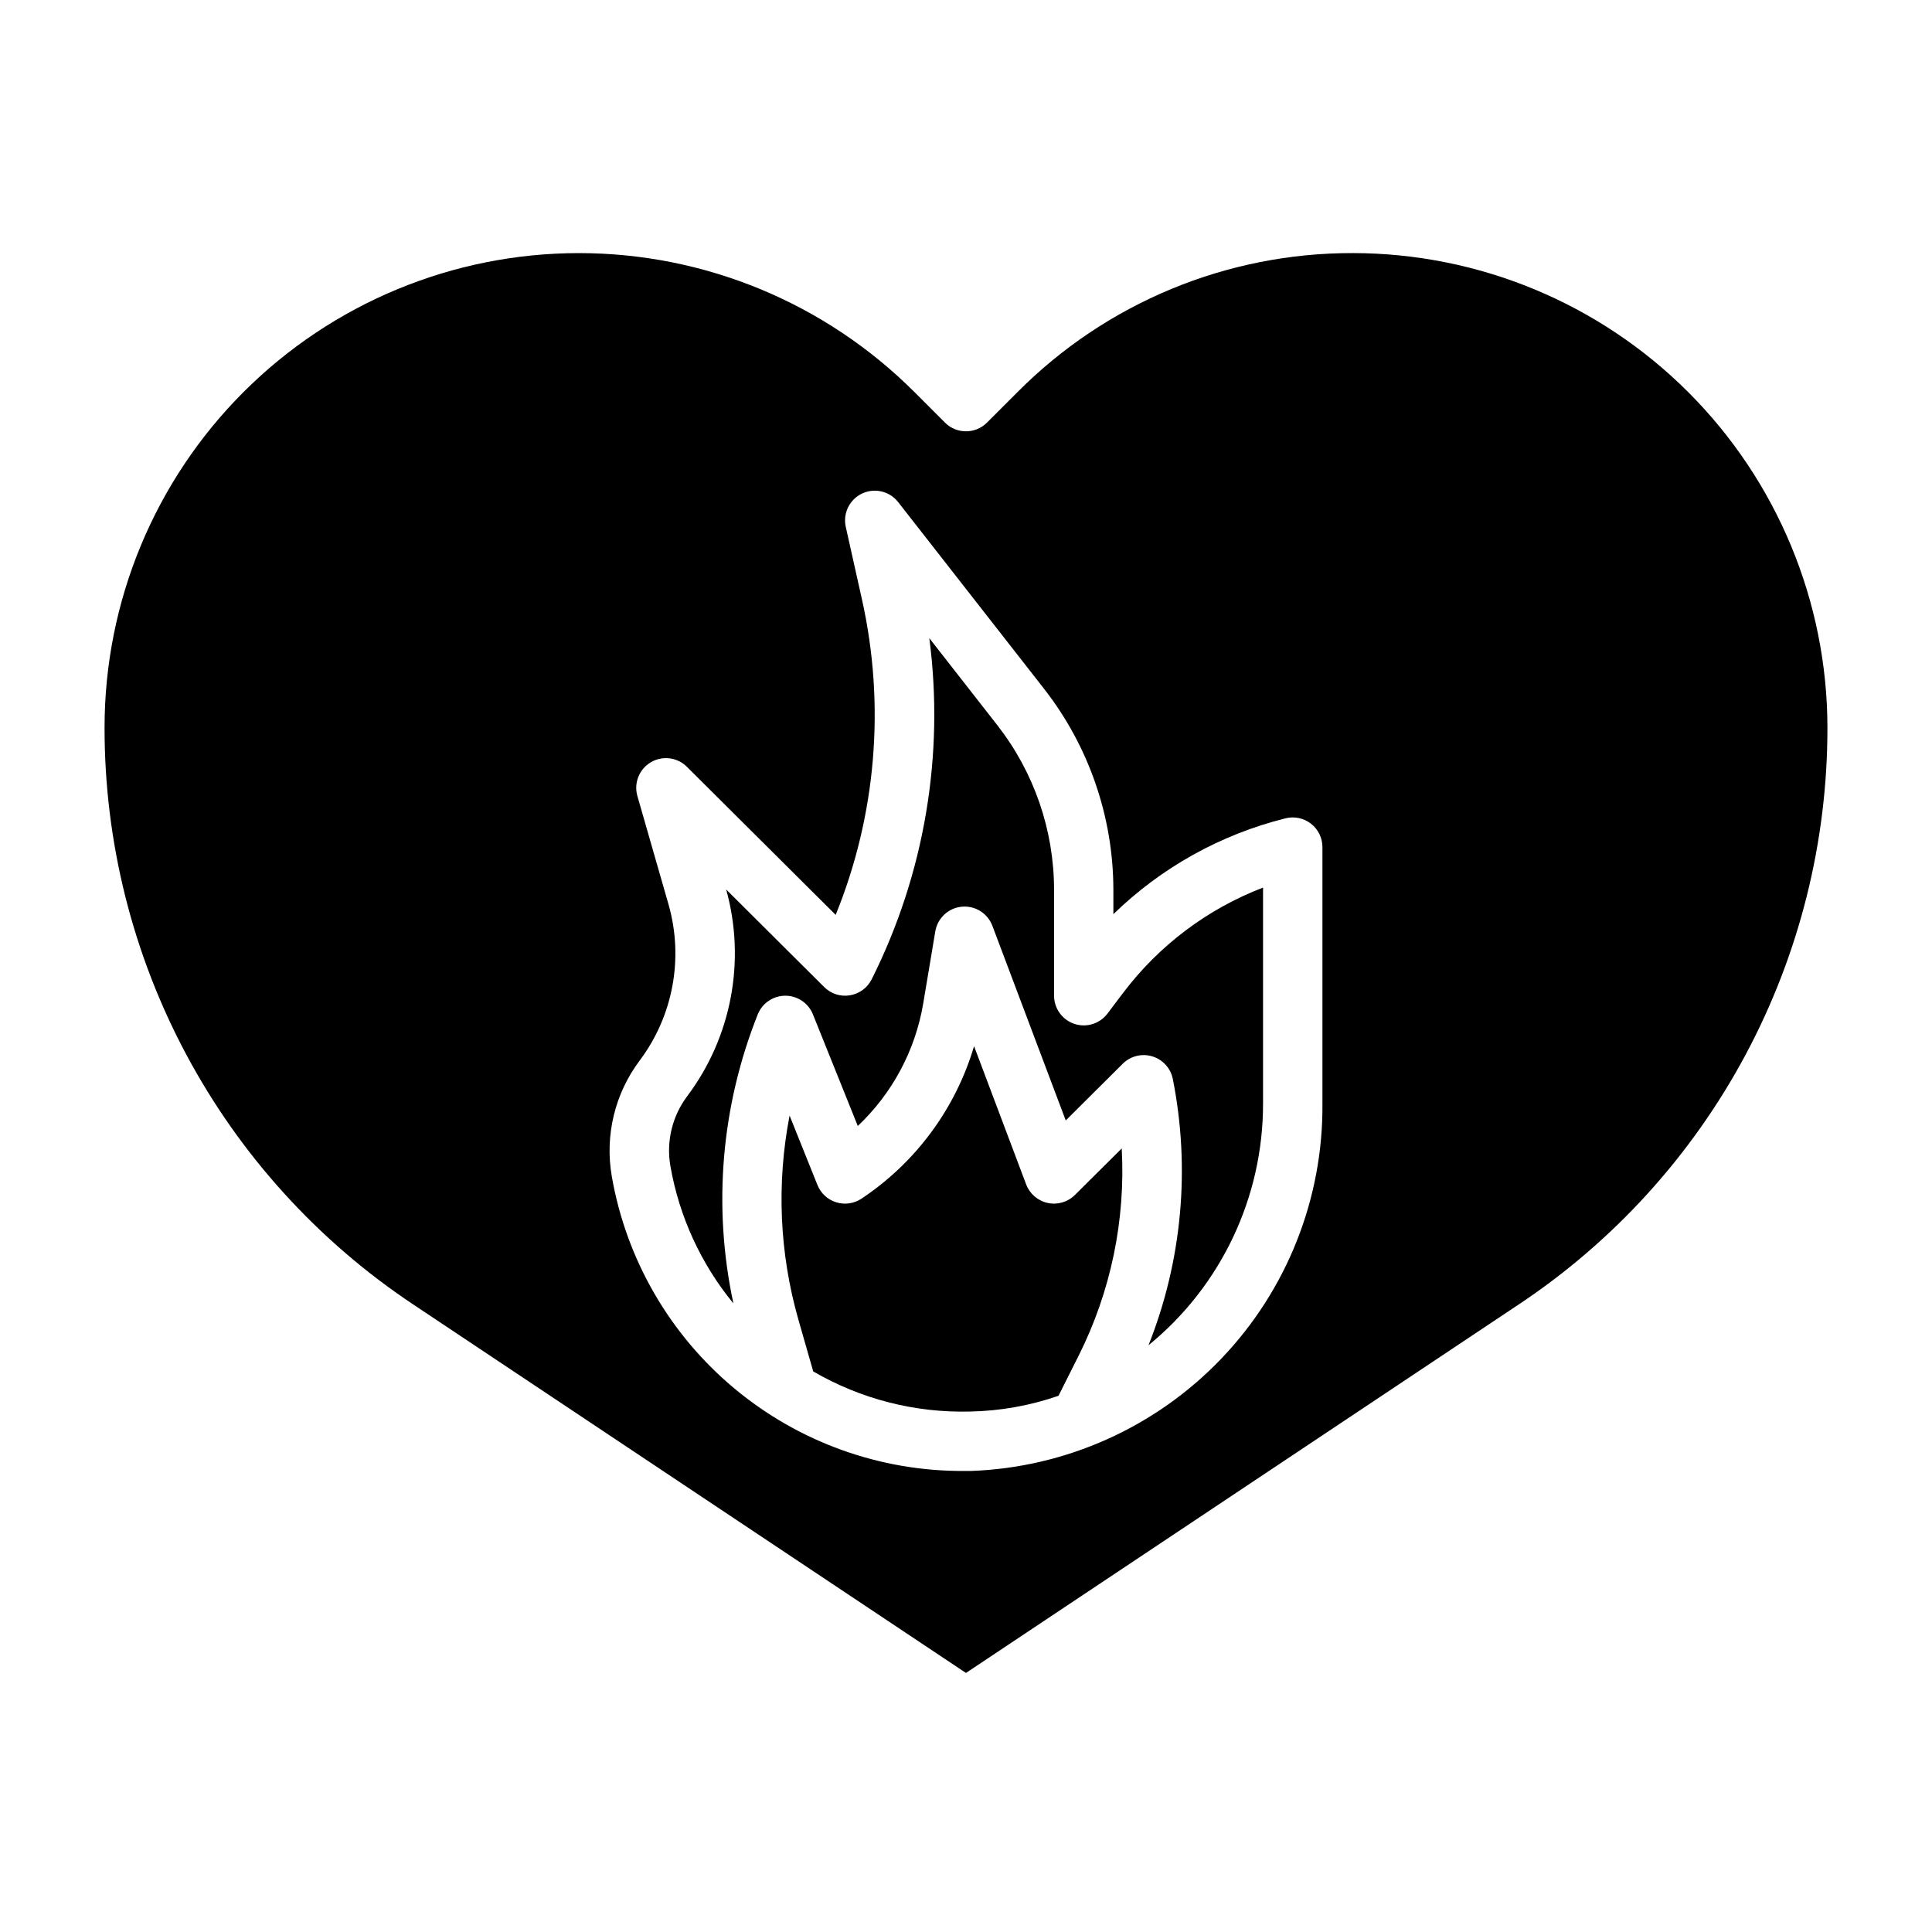
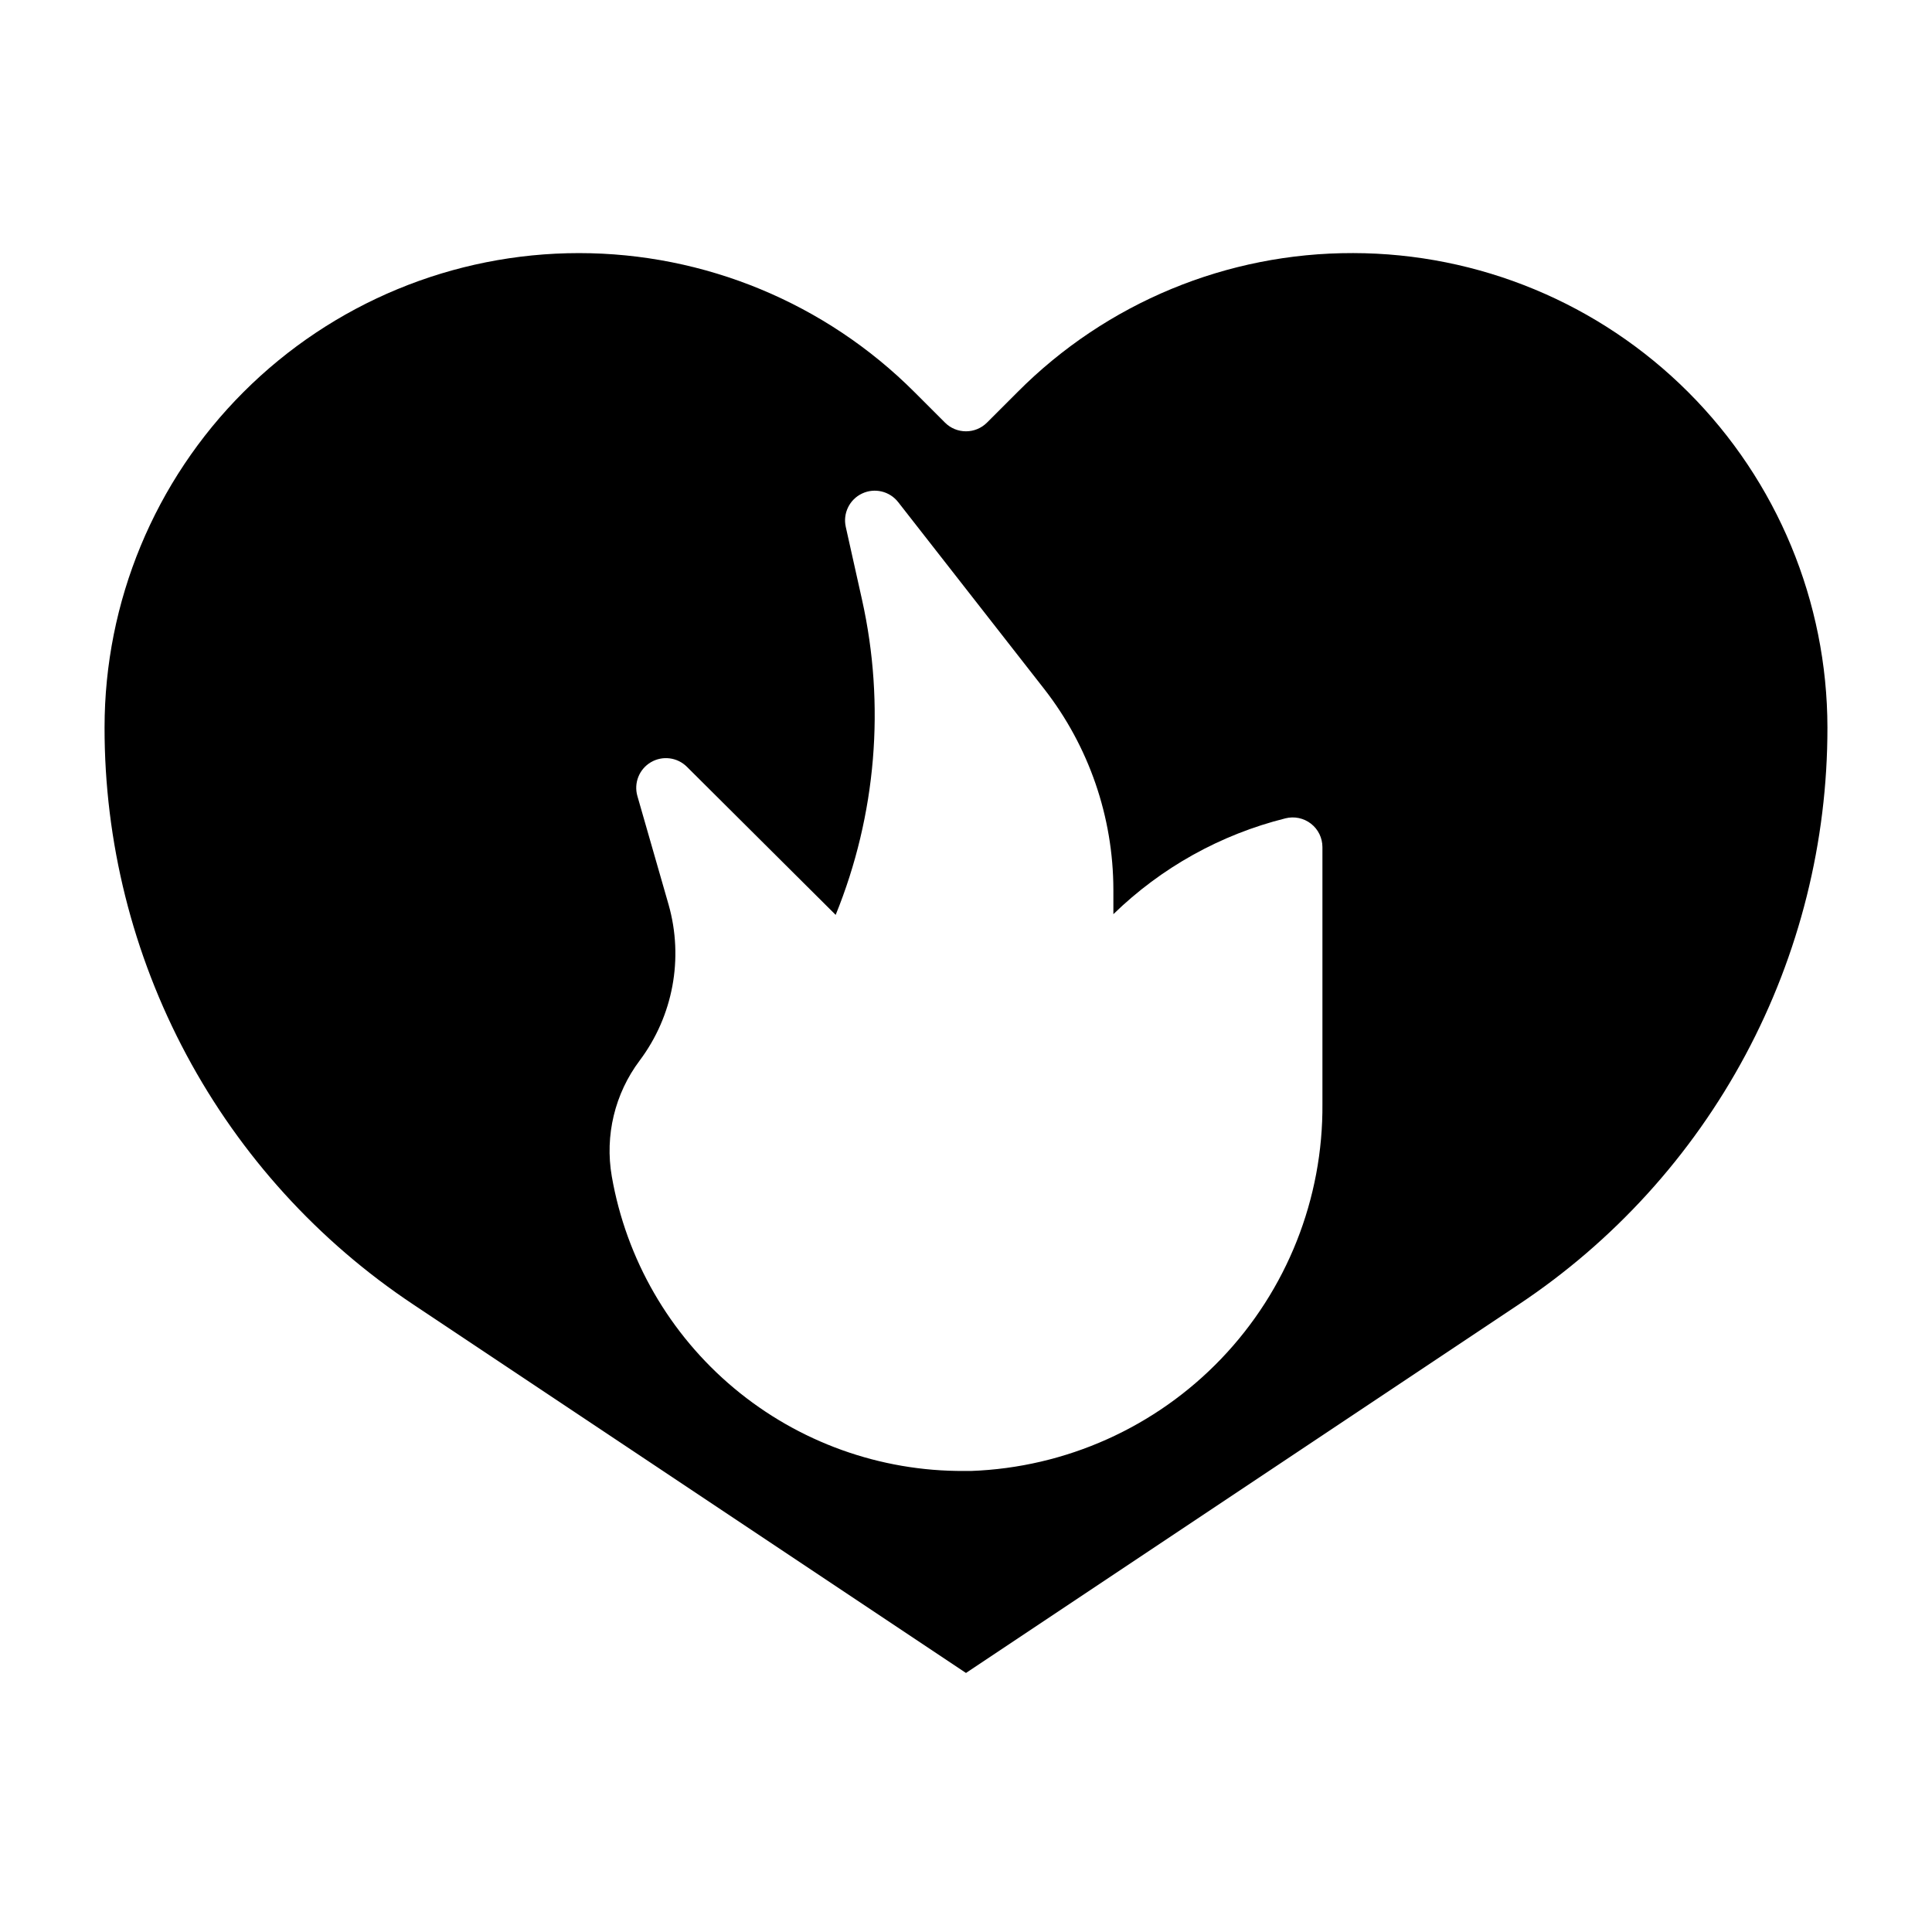
<svg xmlns="http://www.w3.org/2000/svg" fill="#000000" width="800px" height="800px" version="1.1" viewBox="144 144 512 512">
  <g>
-     <path d="m441.67 407.08-4.164 5.512c-2.031 2.711-5.57 3.816-8.785 2.746-3.215-1.074-5.383-4.082-5.383-7.469v-28.098c-0.02-15.75-5.281-31.051-14.957-43.484l-18.105-23.168c4.047 30.988-1.273 62.477-15.273 90.41-1.133 2.258-3.277 3.832-5.769 4.238-2.492 0.418-5.035-0.398-6.816-2.191l-25.977-25.852c5.246 18.871 1.434 39.109-10.32 54.773-3.984 5.297-5.598 12.004-4.457 18.531 2.332 13.371 8.086 25.906 16.695 36.395-5.5-25.617-3.25-52.289 6.465-76.621 1.199-2.977 4.09-4.926 7.301-4.926s6.102 1.949 7.301 4.926l11.895 29.59v0.004c9.129-8.617 15.207-19.965 17.32-32.34l3.219-19.23c0.586-3.512 3.457-6.191 6.996-6.539 3.543-0.344 6.879 1.727 8.133 5.059l19.445 51.586 15.098-15.027c2.055-2.047 5.066-2.797 7.84-1.953 2.777 0.84 4.863 3.141 5.434 5.984 4.699 23.652 2.465 48.16-6.441 70.57 19.23-15.691 30.375-39.203 30.355-64.023v-57.262c-14.711 5.644-27.543 15.297-37.047 27.859z" />
    <path d="m502.56 211.07c-33.359-0.09-65.371 13.172-88.898 36.824l-8.102 8.102c-3.074 3.074-8.055 3.074-11.129 0l-8.102-8.102c-23.578-23.578-55.555-36.82-88.898-36.82s-65.32 13.246-88.898 36.82c-23.578 23.578-36.824 55.555-36.824 88.898-0.035 30.27 7.422 60.078 21.707 86.766 14.285 26.688 34.953 49.422 60.16 66.18l146.42 97.613 146.42-97.613c25.207-16.758 45.875-39.492 60.16-66.18s21.742-56.496 21.711-86.766c-0.043-33.332-13.301-65.285-36.871-88.855-23.566-23.57-55.523-36.828-88.855-36.867zm-8.102 225.41c0.207 25.152-9.406 49.395-26.793 67.57-17.387 18.18-41.18 28.855-66.316 29.77h-1.801c-22.289 0.137-43.906-7.633-61.008-21.926-17.102-14.293-28.586-34.184-32.41-56.141-1.879-10.816 0.797-21.926 7.391-30.703 8.859-11.812 11.695-27.082 7.668-41.289l-8.273-28.797c-0.992-3.445 0.469-7.129 3.559-8.957 3.09-1.824 7.023-1.328 9.562 1.203l39.422 39.242h0.004c10.762-26.484 13.195-55.621 6.981-83.527l-4.305-19.293v-0.004c-0.805-3.59 0.988-7.262 4.316-8.836s7.305-0.629 9.57 2.273l38.707 49.531c11.844 15.195 18.293 33.906 18.324 53.172v6.496c12.688-12.348 28.418-21.109 45.594-25.395 2.356-0.598 4.856-0.074 6.773 1.418 1.918 1.492 3.039 3.789 3.035 6.219z" />
-     <path d="m428.86 460.68c-1.891 1.883-4.609 2.68-7.219 2.113s-4.754-2.418-5.699-4.914l-13.805-36.629c-4.902 16.551-15.465 30.855-29.844 40.414-1.973 1.309-4.43 1.66-6.691 0.957s-4.086-2.387-4.969-4.586l-7.383-18.391c-3.488 17.945-2.695 36.461 2.324 54.043l3.938 13.754h-0.004c12.602 7.324 26.988 11.008 41.559 10.633 7.988-0.148 15.902-1.559 23.449-4.18l5.359-10.668c8.508-16.988 12.434-35.902 11.395-54.875z" />
  </g>
</svg>